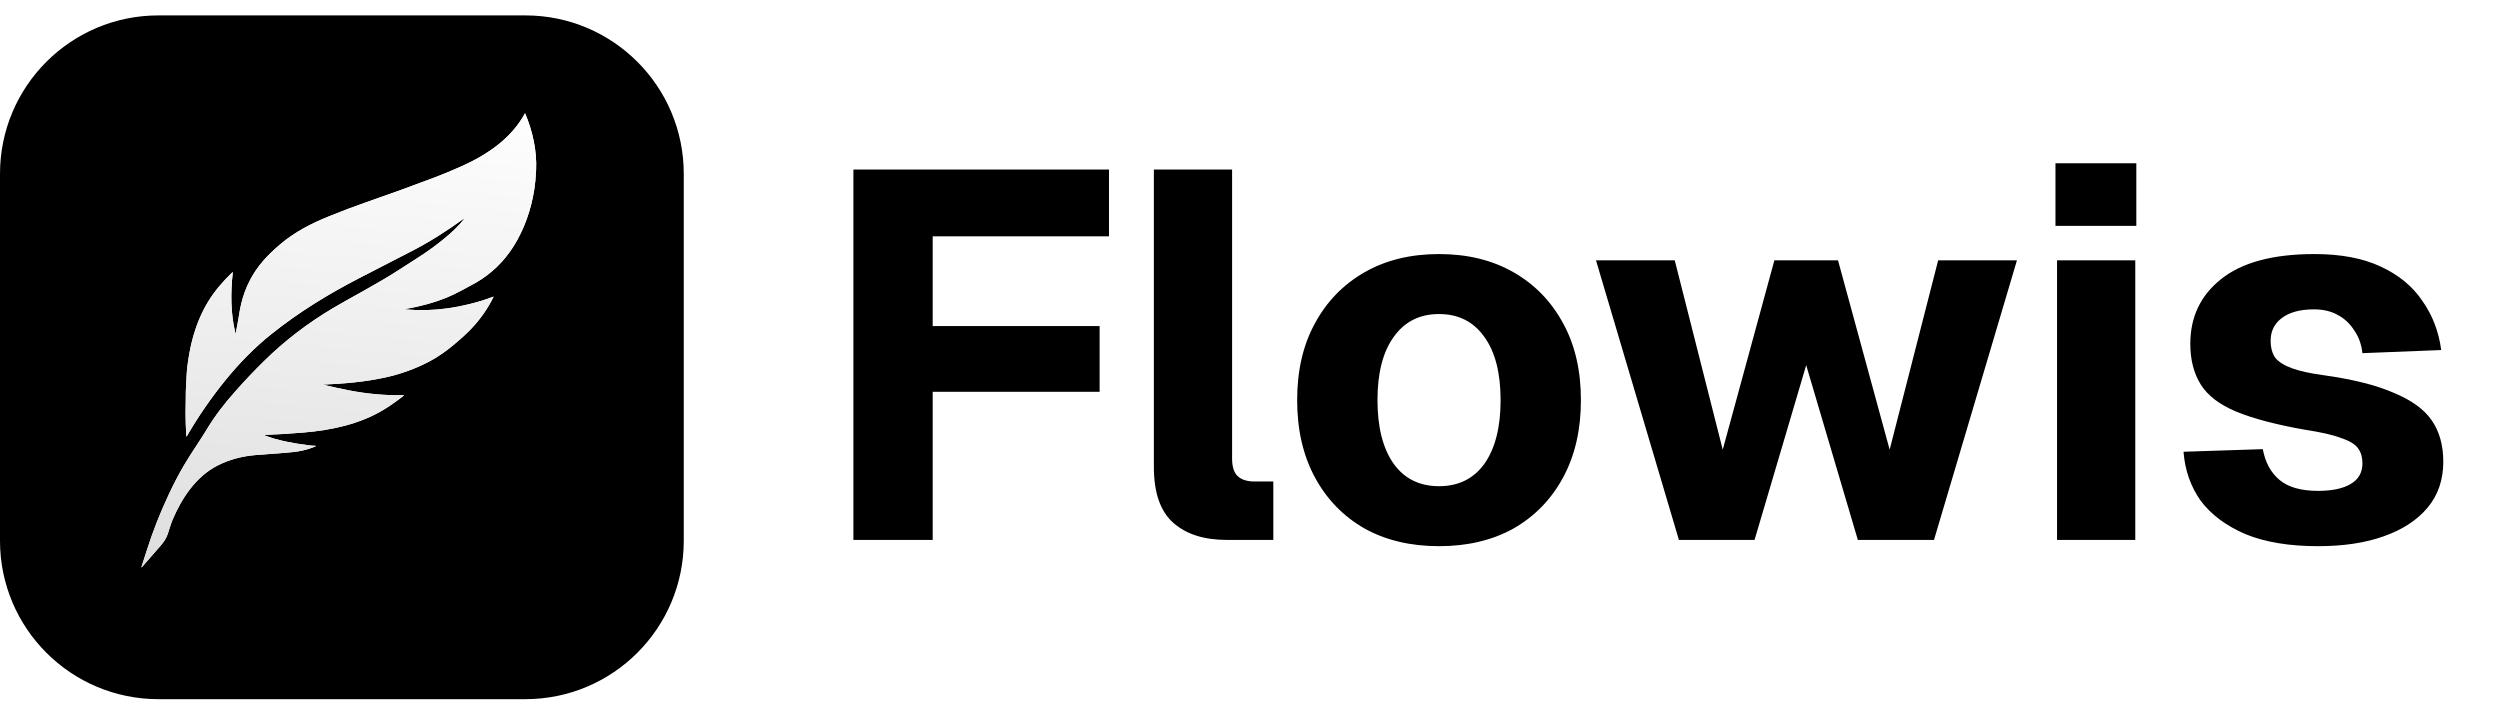
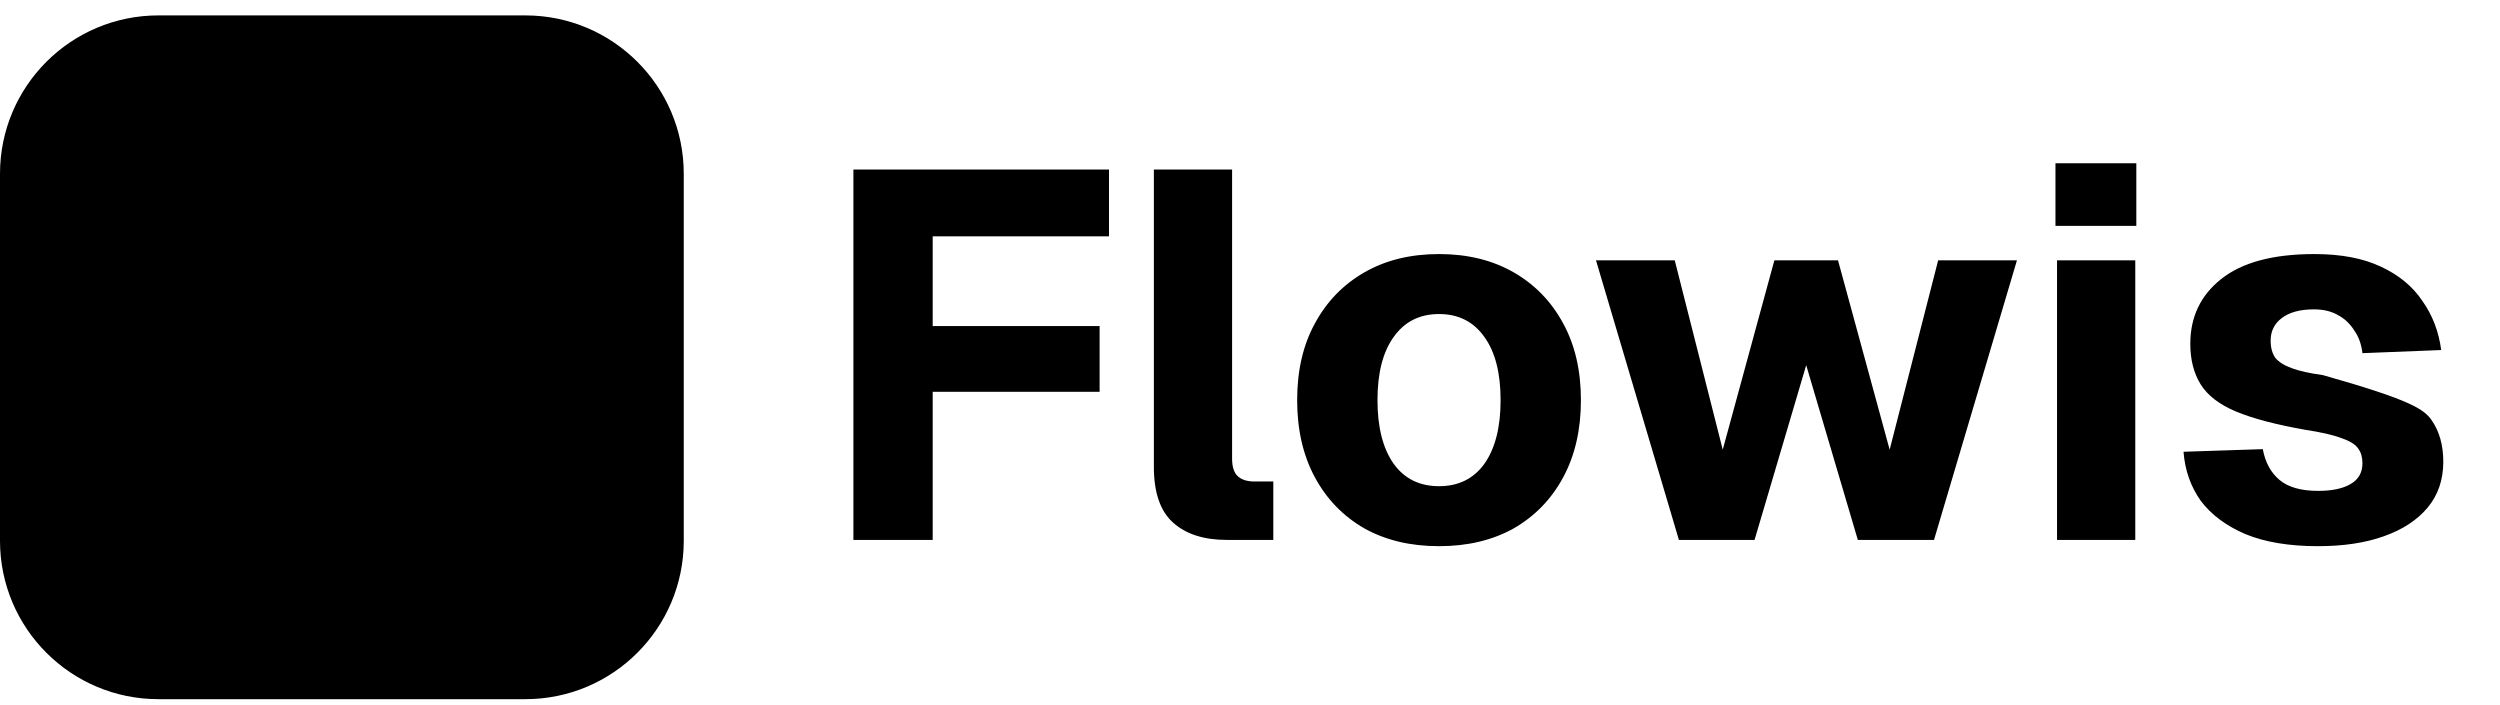
<svg xmlns="http://www.w3.org/2000/svg" width="117" height="33" viewBox="0 0 117 33" fill="none">
  <g filter="url(#filter0_i_4057_51)">
    <path d="M24.587 0H7.413C3.319 0 0 3.319 0 7.413V24.587C0 28.681 3.319 32 7.413 32H24.587C28.681 32 32 28.681 32 24.587V7.413C32 3.319 28.681 0 24.587 0Z" fill="black" />
  </g>
-   <path d="M23.086 13.885C23.088 13.884 23.089 13.884 23.091 13.884C23.092 13.885 23.093 13.885 23.094 13.886C23.095 13.887 23.096 13.889 23.096 13.89C23.096 13.892 23.096 13.893 23.096 13.895C22.818 14.461 22.456 14.973 22.011 15.43C21.793 15.654 21.533 15.89 21.232 16.139C20.858 16.448 20.493 16.708 20.072 16.928C19.426 17.264 18.742 17.511 18.019 17.668C17.08 17.873 16.12 17.956 15.155 17.998C15.153 17.998 15.152 17.999 15.15 18C15.149 18.001 15.148 18.003 15.148 18.005C15.147 18.007 15.148 18.009 15.149 18.01C15.15 18.012 15.152 18.012 15.154 18.013C15.562 18.11 15.949 18.194 16.317 18.266C17.182 18.436 18.039 18.511 18.894 18.496C18.896 18.496 18.897 18.496 18.898 18.497C18.899 18.498 18.9 18.499 18.901 18.501C18.901 18.502 18.901 18.503 18.901 18.505C18.901 18.506 18.9 18.508 18.899 18.509C18.619 18.736 18.326 18.944 18.021 19.134C16.884 19.842 15.54 20.129 14.22 20.242C13.597 20.295 12.987 20.332 12.392 20.355C12.389 20.355 12.387 20.356 12.385 20.357C12.383 20.359 12.381 20.362 12.381 20.364C12.38 20.367 12.381 20.37 12.382 20.372C12.384 20.375 12.386 20.376 12.389 20.377C13.001 20.617 13.69 20.742 14.431 20.838C14.531 20.851 14.643 20.86 14.767 20.865C14.77 20.865 14.773 20.867 14.775 20.869C14.778 20.87 14.779 20.873 14.78 20.876C14.78 20.879 14.78 20.882 14.778 20.885C14.777 20.887 14.774 20.889 14.771 20.89C14.316 21.078 13.916 21.151 13.397 21.187C12.82 21.228 12.349 21.264 11.982 21.295C11.347 21.349 10.755 21.494 10.176 21.789C9.181 22.296 8.509 23.306 8.081 24.314C8.026 24.444 7.977 24.583 7.934 24.731C7.88 24.917 7.833 25.052 7.792 25.135C7.725 25.273 7.624 25.417 7.49 25.569C7.143 25.962 6.867 26.278 6.662 26.518C6.651 26.531 6.64 26.541 6.629 26.549C6.627 26.55 6.626 26.55 6.624 26.55C6.622 26.55 6.621 26.55 6.619 26.549C6.618 26.548 6.617 26.547 6.617 26.545C6.616 26.543 6.616 26.542 6.617 26.54C6.714 26.246 6.804 25.971 6.884 25.715C7.151 24.87 7.491 24.008 7.904 23.128C8.128 22.65 8.359 22.208 8.596 21.801C8.927 21.234 9.342 20.651 9.677 20.096C10.074 19.439 10.501 18.892 11.011 18.317C11.446 17.825 11.89 17.356 12.344 16.91C13.319 15.949 14.413 15.111 15.626 14.396C16.517 13.871 17.716 13.255 18.7 12.611C19.211 12.277 19.768 11.943 20.233 11.6C20.649 11.293 21 11.003 21.284 10.731C21.452 10.571 21.595 10.411 21.714 10.252C21.715 10.25 21.716 10.248 21.715 10.245C21.715 10.243 21.714 10.24 21.712 10.239C21.711 10.237 21.708 10.236 21.706 10.235C21.703 10.235 21.701 10.236 21.699 10.237C20.921 10.799 20.126 11.312 19.25 11.761C18.918 11.93 18.109 12.347 16.823 13.011C15.359 13.767 13.985 14.608 12.694 15.64C11.937 16.245 11.199 16.993 10.554 17.788C9.878 18.621 9.278 19.492 8.751 20.403C8.746 20.413 8.74 20.419 8.736 20.423C8.734 20.424 8.733 20.425 8.731 20.425C8.729 20.425 8.727 20.425 8.726 20.424C8.724 20.423 8.723 20.422 8.722 20.421C8.721 20.419 8.72 20.418 8.72 20.416C8.697 20.037 8.685 19.684 8.683 19.357C8.681 19.045 8.702 18.619 8.697 18.293C8.696 18.251 8.71 17.977 8.739 17.469C8.754 17.183 8.819 16.777 8.853 16.582C9.057 15.399 9.495 14.3 10.264 13.393C10.47 13.15 10.674 12.933 10.875 12.743C10.877 12.742 10.879 12.741 10.881 12.74C10.884 12.74 10.886 12.74 10.888 12.741C10.89 12.742 10.892 12.744 10.893 12.746C10.894 12.748 10.894 12.75 10.894 12.752C10.791 13.697 10.79 14.661 11.014 15.581C11.015 15.584 11.016 15.586 11.018 15.587C11.02 15.589 11.023 15.589 11.025 15.589C11.028 15.589 11.03 15.588 11.032 15.587C11.034 15.585 11.035 15.583 11.035 15.581C11.068 15.403 11.131 15.102 11.171 14.841C11.211 14.585 11.248 14.385 11.282 14.242C11.464 13.469 11.809 12.791 12.317 12.206C12.525 11.967 12.787 11.713 13.103 11.443C13.791 10.855 14.578 10.454 15.423 10.113C16.023 9.871 16.586 9.658 17.111 9.475C18.254 9.078 19.323 8.69 20.318 8.313C20.717 8.162 21.141 7.987 21.59 7.786C22.796 7.246 23.92 6.491 24.563 5.314C24.564 5.312 24.565 5.311 24.567 5.31C24.568 5.309 24.57 5.309 24.572 5.309C24.573 5.309 24.575 5.309 24.576 5.31C24.578 5.311 24.579 5.313 24.58 5.315C24.93 6.141 25.133 7.075 25.09 7.961C25.074 8.308 25.045 8.612 25.004 8.872C24.854 9.819 24.534 10.736 24.034 11.529C23.587 12.238 23.005 12.802 22.287 13.221C22.195 13.275 21.968 13.399 21.606 13.591C21.338 13.734 21.105 13.846 20.905 13.926C20.306 14.17 19.614 14.354 18.989 14.459C18.986 14.459 18.983 14.461 18.979 14.463C18.975 14.466 18.971 14.469 18.97 14.47C18.969 14.471 18.968 14.472 18.968 14.473C18.968 14.475 18.968 14.476 18.968 14.477C18.968 14.478 18.969 14.479 18.97 14.48C18.971 14.481 18.972 14.481 18.973 14.481C19.64 14.538 20.289 14.522 20.922 14.434C21.619 14.336 22.417 14.146 23.086 13.885Z" fill="white" />
-   <path d="M23.086 13.885C23.088 13.884 23.089 13.884 23.091 13.884C23.092 13.885 23.093 13.885 23.094 13.886C23.095 13.887 23.096 13.889 23.096 13.89C23.096 13.892 23.096 13.893 23.096 13.895C22.818 14.461 22.456 14.973 22.011 15.43C21.793 15.654 21.533 15.89 21.232 16.139C20.858 16.448 20.493 16.708 20.072 16.928C19.426 17.264 18.742 17.511 18.019 17.668C17.08 17.873 16.12 17.956 15.155 17.998C15.153 17.998 15.152 17.999 15.15 18C15.149 18.001 15.148 18.003 15.148 18.005C15.147 18.007 15.148 18.009 15.149 18.01C15.15 18.012 15.152 18.012 15.154 18.013C15.562 18.11 15.949 18.194 16.317 18.266C17.182 18.436 18.039 18.511 18.894 18.496C18.896 18.496 18.897 18.496 18.898 18.497C18.899 18.498 18.9 18.499 18.901 18.501C18.901 18.502 18.901 18.503 18.901 18.505C18.901 18.506 18.9 18.508 18.899 18.509C18.619 18.736 18.326 18.944 18.021 19.134C16.884 19.842 15.54 20.129 14.22 20.242C13.597 20.295 12.987 20.332 12.392 20.355C12.389 20.355 12.387 20.356 12.385 20.357C12.383 20.359 12.381 20.362 12.381 20.364C12.38 20.367 12.381 20.37 12.382 20.372C12.384 20.375 12.386 20.376 12.389 20.377C13.001 20.617 13.69 20.742 14.431 20.838C14.531 20.851 14.643 20.86 14.767 20.865C14.77 20.865 14.773 20.867 14.775 20.869C14.778 20.87 14.779 20.873 14.78 20.876C14.78 20.879 14.78 20.882 14.778 20.885C14.777 20.887 14.774 20.889 14.771 20.89C14.316 21.078 13.916 21.151 13.397 21.187C12.82 21.228 12.349 21.264 11.982 21.295C11.347 21.349 10.755 21.494 10.176 21.789C9.181 22.296 8.509 23.306 8.081 24.314C8.026 24.444 7.977 24.583 7.934 24.731C7.88 24.917 7.833 25.052 7.792 25.135C7.725 25.273 7.624 25.417 7.49 25.569C7.143 25.962 6.867 26.278 6.662 26.518C6.651 26.531 6.64 26.541 6.629 26.549C6.627 26.55 6.626 26.55 6.624 26.55C6.622 26.55 6.621 26.55 6.619 26.549C6.618 26.548 6.617 26.547 6.617 26.545C6.616 26.543 6.616 26.542 6.617 26.54C6.714 26.246 6.804 25.971 6.884 25.715C7.151 24.87 7.491 24.008 7.904 23.128C8.128 22.65 8.359 22.208 8.596 21.801C8.927 21.234 9.342 20.651 9.677 20.096C10.074 19.439 10.501 18.892 11.011 18.317C11.446 17.825 11.89 17.356 12.344 16.91C13.319 15.949 14.413 15.111 15.626 14.396C16.517 13.871 17.716 13.255 18.7 12.611C19.211 12.277 19.768 11.943 20.233 11.6C20.649 11.293 21 11.003 21.284 10.731C21.452 10.571 21.595 10.411 21.714 10.252C21.715 10.25 21.716 10.248 21.715 10.245C21.715 10.243 21.714 10.24 21.712 10.239C21.711 10.237 21.708 10.236 21.706 10.235C21.703 10.235 21.701 10.236 21.699 10.237C20.921 10.799 20.126 11.312 19.25 11.761C18.918 11.93 18.109 12.347 16.823 13.011C15.359 13.767 13.985 14.608 12.694 15.64C11.937 16.245 11.199 16.993 10.554 17.788C9.878 18.621 9.278 19.492 8.751 20.403C8.746 20.413 8.74 20.419 8.736 20.423C8.734 20.424 8.733 20.425 8.731 20.425C8.729 20.425 8.727 20.425 8.726 20.424C8.724 20.423 8.723 20.422 8.722 20.421C8.721 20.419 8.72 20.418 8.72 20.416C8.697 20.037 8.685 19.684 8.683 19.357C8.681 19.045 8.702 18.619 8.697 18.293C8.696 18.251 8.71 17.977 8.739 17.469C8.754 17.183 8.819 16.777 8.853 16.582C9.057 15.399 9.495 14.3 10.264 13.393C10.47 13.15 10.674 12.933 10.875 12.743C10.877 12.742 10.879 12.741 10.881 12.74C10.884 12.74 10.886 12.74 10.888 12.741C10.89 12.742 10.892 12.744 10.893 12.746C10.894 12.748 10.894 12.75 10.894 12.752C10.791 13.697 10.79 14.661 11.014 15.581C11.015 15.584 11.016 15.586 11.018 15.587C11.02 15.589 11.023 15.589 11.025 15.589C11.028 15.589 11.03 15.588 11.032 15.587C11.034 15.585 11.035 15.583 11.035 15.581C11.068 15.403 11.131 15.102 11.171 14.841C11.211 14.585 11.248 14.385 11.282 14.242C11.464 13.469 11.809 12.791 12.317 12.206C12.525 11.967 12.787 11.713 13.103 11.443C13.791 10.855 14.578 10.454 15.423 10.113C16.023 9.871 16.586 9.658 17.111 9.475C18.254 9.078 19.323 8.69 20.318 8.313C20.717 8.162 21.141 7.987 21.59 7.786C22.796 7.246 23.92 6.491 24.563 5.314C24.564 5.312 24.565 5.311 24.567 5.31C24.568 5.309 24.57 5.309 24.572 5.309C24.573 5.309 24.575 5.309 24.576 5.31C24.578 5.311 24.579 5.313 24.58 5.315C24.93 6.141 25.133 7.075 25.09 7.961C25.074 8.308 25.045 8.612 25.004 8.872C24.854 9.819 24.534 10.736 24.034 11.529C23.587 12.238 23.005 12.802 22.287 13.221C22.195 13.275 21.968 13.399 21.606 13.591C21.338 13.734 21.105 13.846 20.905 13.926C20.306 14.17 19.614 14.354 18.989 14.459C18.986 14.459 18.983 14.461 18.979 14.463C18.975 14.466 18.971 14.469 18.97 14.47C18.969 14.471 18.968 14.472 18.968 14.473C18.968 14.475 18.968 14.476 18.968 14.477C18.968 14.478 18.969 14.479 18.97 14.48C18.971 14.481 18.972 14.481 18.973 14.481C19.64 14.538 20.289 14.522 20.922 14.434C21.619 14.336 22.417 14.146 23.086 13.885Z" fill="url(#paint0_linear_4057_51)" />
-   <path d="M39.939 25.268V7.935H51.901V11.06H41.599L43.65 8.936V16.87L41.599 15.259H51.462V18.335H41.599L43.65 16.724V25.268H39.939ZM57.418 25.268C56.344 25.268 55.506 25 54.904 24.462C54.302 23.925 54.001 23.055 54.001 21.85V7.935H57.662V21.46C57.662 21.85 57.752 22.127 57.931 22.29C58.11 22.453 58.37 22.534 58.712 22.534H59.591V25.268H57.418ZM67.347 25.561C66.012 25.561 64.849 25.284 63.856 24.731C62.863 24.161 62.09 23.364 61.537 22.339C60.983 21.313 60.707 20.109 60.707 18.726C60.707 17.342 60.983 16.146 61.537 15.137C62.09 14.112 62.863 13.314 63.856 12.745C64.849 12.175 66.012 11.89 67.347 11.89C68.681 11.89 69.845 12.175 70.838 12.745C71.831 13.314 72.604 14.112 73.157 15.137C73.71 16.146 73.987 17.342 73.987 18.726C73.987 20.109 73.71 21.313 73.157 22.339C72.604 23.364 71.831 24.161 70.838 24.731C69.845 25.284 68.681 25.561 67.347 25.561ZM67.347 22.754C68.258 22.754 68.966 22.404 69.471 21.704C69.975 20.988 70.228 19.995 70.228 18.726C70.228 17.456 69.975 16.471 69.471 15.772C68.966 15.056 68.258 14.697 67.347 14.697C66.436 14.697 65.728 15.056 65.223 15.772C64.719 16.471 64.466 17.456 64.466 18.726C64.466 19.995 64.719 20.988 65.223 21.704C65.728 22.404 66.436 22.754 67.347 22.754ZM78.573 25.268L74.692 12.183H78.378L80.624 21.045L83.041 12.183H86.019L88.436 21.045L90.706 12.183H94.393L90.511 25.268H86.947L84.53 17.09L82.113 25.268H78.573ZM96.269 25.268V12.183H99.931V25.268H96.269ZM96.196 10.572V7.642H99.98V10.572H96.196ZM108.487 25.561C107.136 25.561 106.005 25.374 105.094 25C104.182 24.609 103.483 24.088 102.994 23.437C102.522 22.77 102.254 22.005 102.189 21.142L105.899 21.02C106.013 21.639 106.274 22.119 106.681 22.461C107.088 22.802 107.69 22.973 108.487 22.973C109.138 22.973 109.643 22.867 110.001 22.656C110.375 22.444 110.562 22.119 110.562 21.679C110.562 21.403 110.497 21.175 110.367 20.996C110.237 20.801 109.976 20.638 109.586 20.508C109.211 20.361 108.65 20.231 107.901 20.117C106.518 19.873 105.436 19.588 104.654 19.263C103.873 18.937 103.32 18.514 102.994 17.993C102.669 17.472 102.506 16.838 102.506 16.089C102.506 14.836 102.986 13.827 103.946 13.062C104.923 12.281 106.38 11.89 108.316 11.89C109.553 11.89 110.587 12.085 111.417 12.476C112.263 12.867 112.914 13.404 113.37 14.087C113.842 14.755 114.135 15.519 114.248 16.382L110.562 16.528C110.513 16.105 110.383 15.747 110.172 15.454C109.976 15.145 109.724 14.909 109.415 14.746C109.106 14.567 108.731 14.478 108.292 14.478C107.641 14.478 107.136 14.616 106.778 14.893C106.437 15.153 106.266 15.503 106.266 15.943C106.266 16.268 106.339 16.537 106.485 16.748C106.648 16.944 106.908 17.106 107.267 17.236C107.625 17.367 108.105 17.472 108.707 17.554C110.107 17.749 111.213 18.026 112.027 18.384C112.857 18.726 113.451 19.157 113.809 19.678C114.167 20.198 114.346 20.841 114.346 21.606C114.346 22.453 114.102 23.169 113.614 23.755C113.125 24.34 112.442 24.788 111.563 25.097C110.701 25.406 109.675 25.561 108.487 25.561Z" fill="black" />
+   <path d="M39.939 25.268V7.935H51.901V11.06H41.599L43.65 8.936V16.87L41.599 15.259H51.462V18.335H41.599L43.65 16.724V25.268H39.939ZM57.418 25.268C56.344 25.268 55.506 25 54.904 24.462C54.302 23.925 54.001 23.055 54.001 21.85V7.935H57.662V21.46C57.662 21.85 57.752 22.127 57.931 22.29C58.11 22.453 58.37 22.534 58.712 22.534H59.591V25.268H57.418ZM67.347 25.561C66.012 25.561 64.849 25.284 63.856 24.731C62.863 24.161 62.09 23.364 61.537 22.339C60.983 21.313 60.707 20.109 60.707 18.726C60.707 17.342 60.983 16.146 61.537 15.137C62.09 14.112 62.863 13.314 63.856 12.745C64.849 12.175 66.012 11.89 67.347 11.89C68.681 11.89 69.845 12.175 70.838 12.745C71.831 13.314 72.604 14.112 73.157 15.137C73.71 16.146 73.987 17.342 73.987 18.726C73.987 20.109 73.71 21.313 73.157 22.339C72.604 23.364 71.831 24.161 70.838 24.731C69.845 25.284 68.681 25.561 67.347 25.561ZM67.347 22.754C68.258 22.754 68.966 22.404 69.471 21.704C69.975 20.988 70.228 19.995 70.228 18.726C70.228 17.456 69.975 16.471 69.471 15.772C68.966 15.056 68.258 14.697 67.347 14.697C66.436 14.697 65.728 15.056 65.223 15.772C64.719 16.471 64.466 17.456 64.466 18.726C64.466 19.995 64.719 20.988 65.223 21.704C65.728 22.404 66.436 22.754 67.347 22.754ZM78.573 25.268L74.692 12.183H78.378L80.624 21.045L83.041 12.183H86.019L88.436 21.045L90.706 12.183H94.393L90.511 25.268H86.947L84.53 17.09L82.113 25.268H78.573ZM96.269 25.268V12.183H99.931V25.268H96.269ZM96.196 10.572V7.642H99.98V10.572H96.196ZM108.487 25.561C107.136 25.561 106.005 25.374 105.094 25C104.182 24.609 103.483 24.088 102.994 23.437C102.522 22.77 102.254 22.005 102.189 21.142L105.899 21.02C106.013 21.639 106.274 22.119 106.681 22.461C107.088 22.802 107.69 22.973 108.487 22.973C109.138 22.973 109.643 22.867 110.001 22.656C110.375 22.444 110.562 22.119 110.562 21.679C110.562 21.403 110.497 21.175 110.367 20.996C110.237 20.801 109.976 20.638 109.586 20.508C109.211 20.361 108.65 20.231 107.901 20.117C106.518 19.873 105.436 19.588 104.654 19.263C103.873 18.937 103.32 18.514 102.994 17.993C102.669 17.472 102.506 16.838 102.506 16.089C102.506 14.836 102.986 13.827 103.946 13.062C104.923 12.281 106.38 11.89 108.316 11.89C109.553 11.89 110.587 12.085 111.417 12.476C112.263 12.867 112.914 13.404 113.37 14.087C113.842 14.755 114.135 15.519 114.248 16.382L110.562 16.528C110.513 16.105 110.383 15.747 110.172 15.454C109.976 15.145 109.724 14.909 109.415 14.746C109.106 14.567 108.731 14.478 108.292 14.478C107.641 14.478 107.136 14.616 106.778 14.893C106.437 15.153 106.266 15.503 106.266 15.943C106.266 16.268 106.339 16.537 106.485 16.748C106.648 16.944 106.908 17.106 107.267 17.236C107.625 17.367 108.105 17.472 108.707 17.554C112.857 18.726 113.451 19.157 113.809 19.678C114.167 20.198 114.346 20.841 114.346 21.606C114.346 22.453 114.102 23.169 113.614 23.755C113.125 24.34 112.442 24.788 111.563 25.097C110.701 25.406 109.675 25.561 108.487 25.561Z" fill="black" />
  <defs>
    <filter id="filter0_i_4057_51" x="0" y="0" width="32" height="32.144" filterUnits="userSpaceOnUse" color-interpolation-filters="sRGB">
      <feFlood flood-opacity="0" result="BackgroundImageFix" />
      <feBlend mode="normal" in="SourceGraphic" in2="BackgroundImageFix" result="shape" />
      <feColorMatrix in="SourceAlpha" type="matrix" values="0 0 0 0 0 0 0 0 0 0 0 0 0 0 0 0 0 0 127 0" result="hardAlpha" />
      <feOffset dy="0.721" />
      <feGaussianBlur stdDeviation="0.072" />
      <feComposite in2="hardAlpha" operator="arithmetic" k2="-1" k3="1" />
      <feColorMatrix type="matrix" values="0 0 0 0 0.431 0 0 0 0 0.431 0 0 0 0 0.431 0 0 0 1 0" />
      <feBlend mode="normal" in2="shape" result="effect1_innerShadow_4057_51" />
    </filter>
    <linearGradient id="paint0_linear_4057_51" x1="17.057" y1="4.598" x2="14.905" y2="27.334" gradientUnits="userSpaceOnUse">
      <stop stop-color="#FEFEFE" />
      <stop offset="1" stop-color="#DEDEDE" />
    </linearGradient>
  </defs>
</svg>